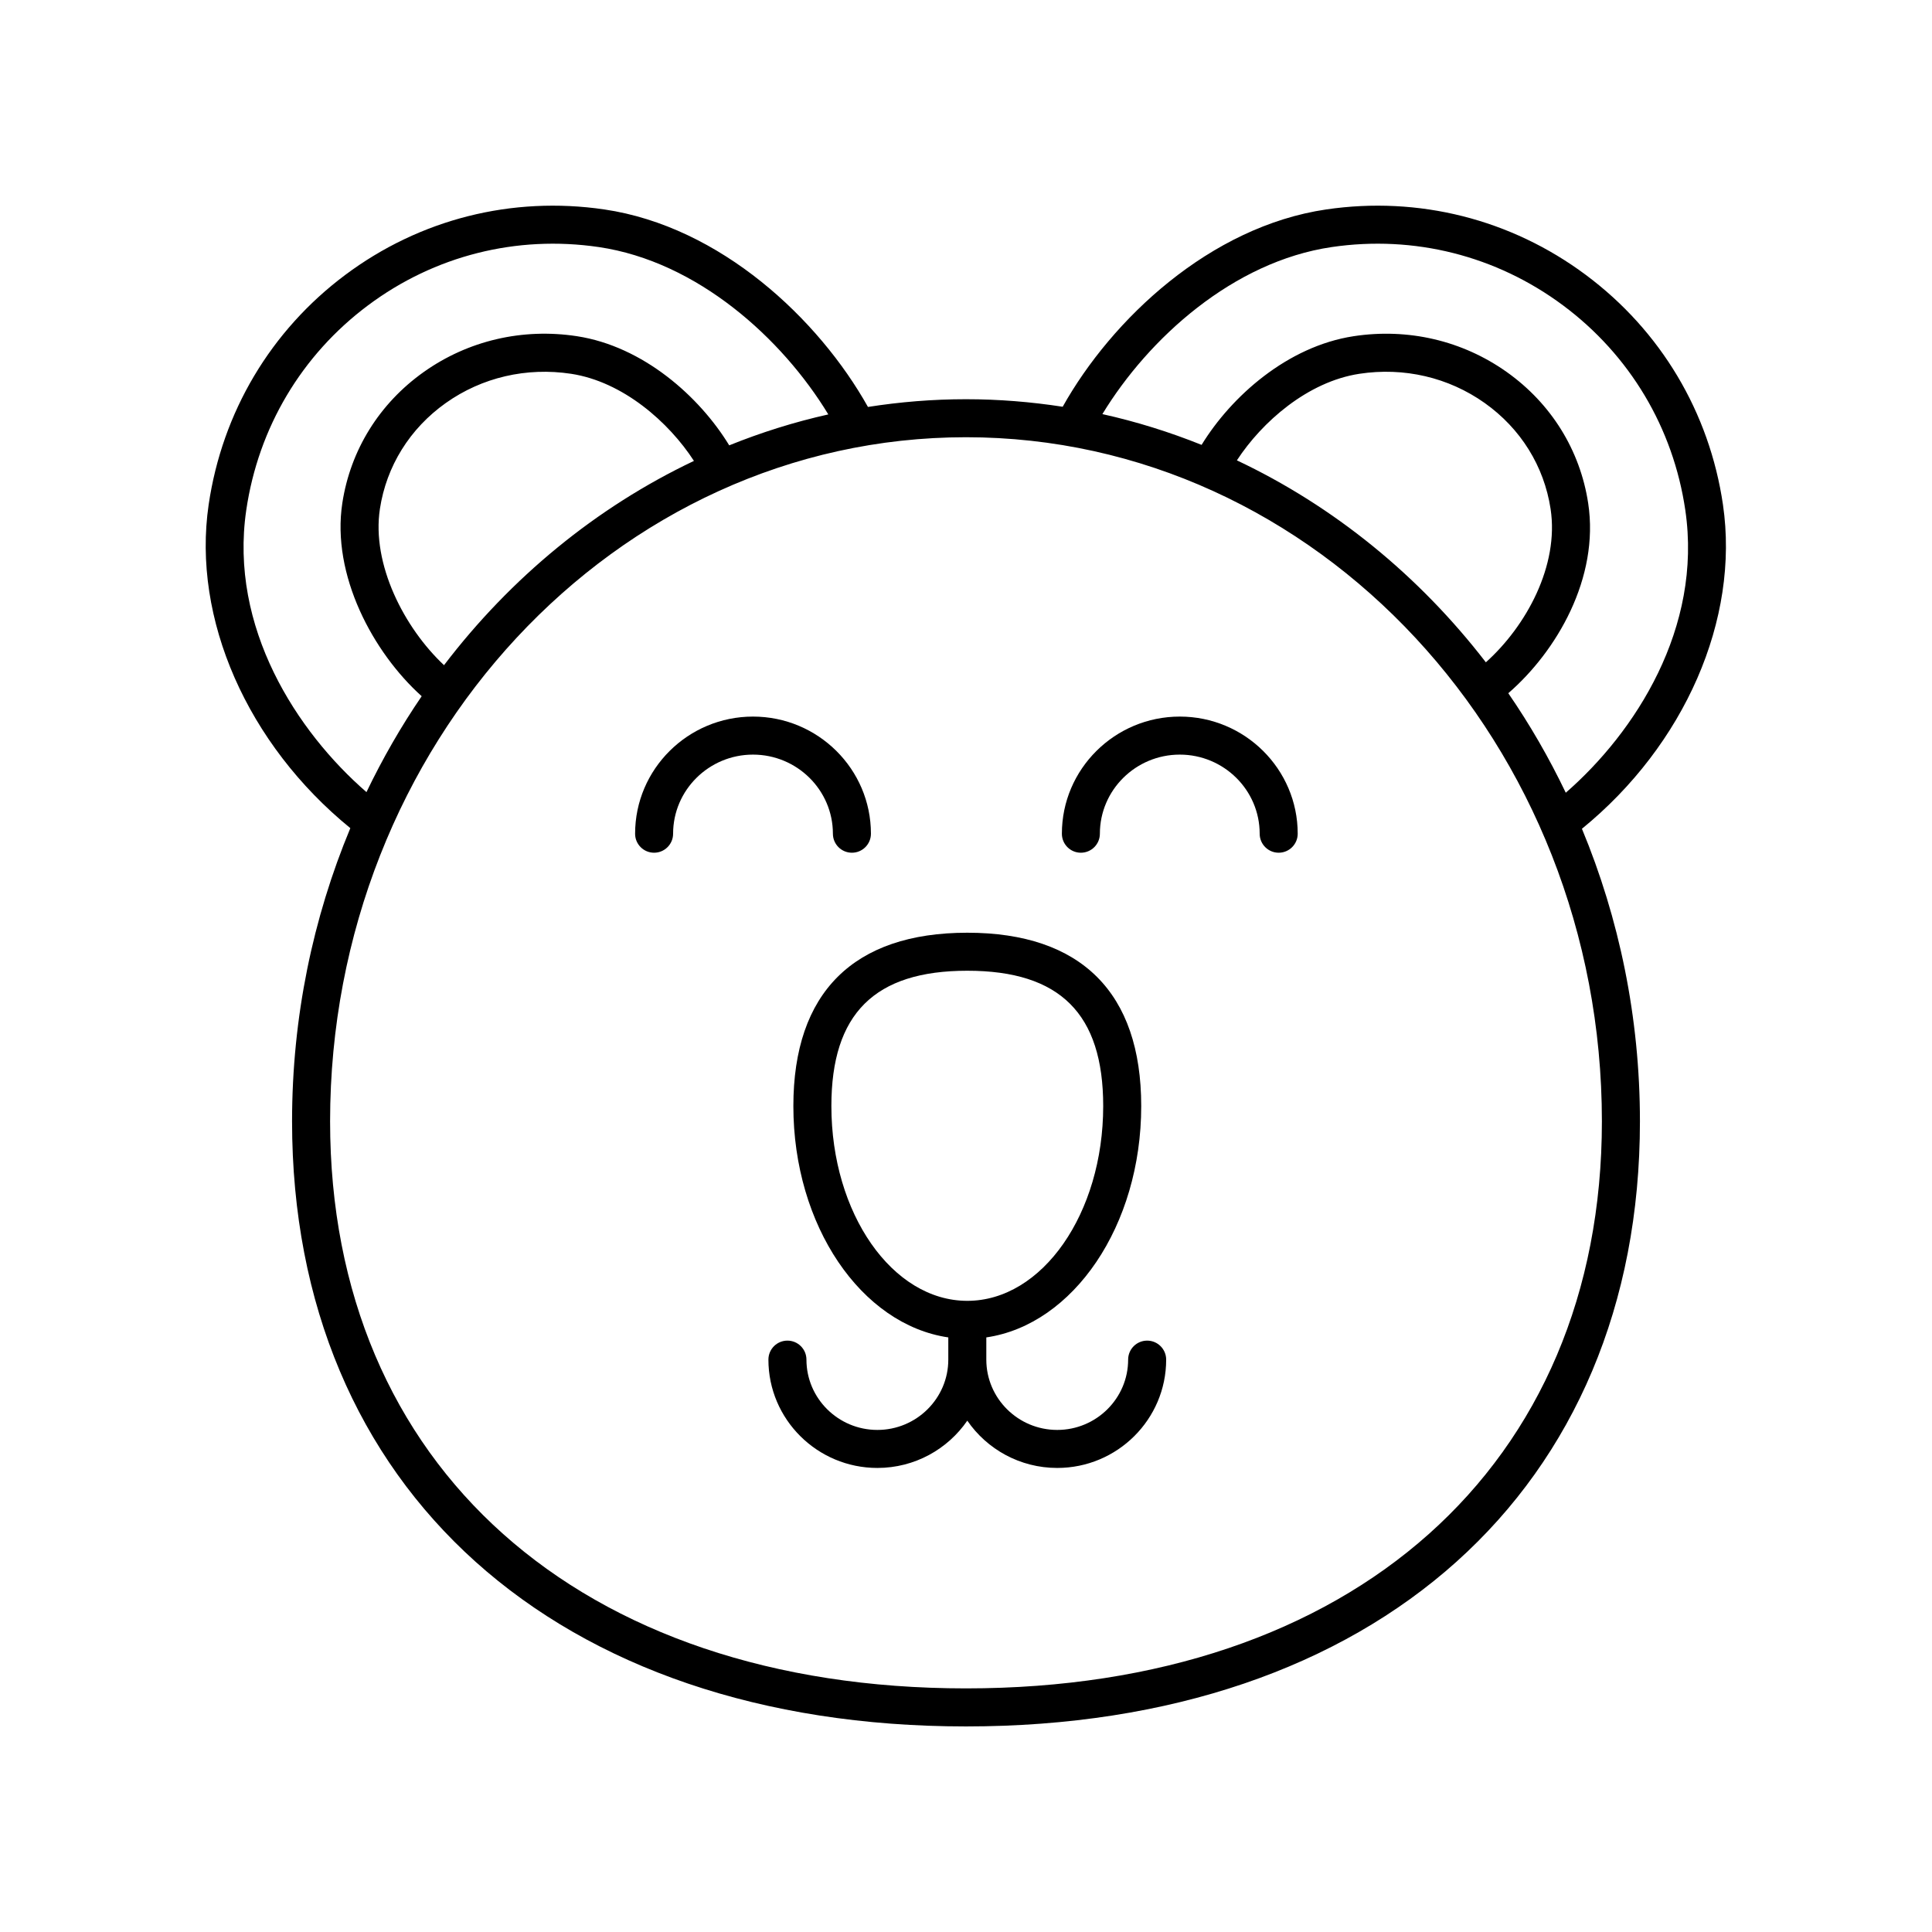
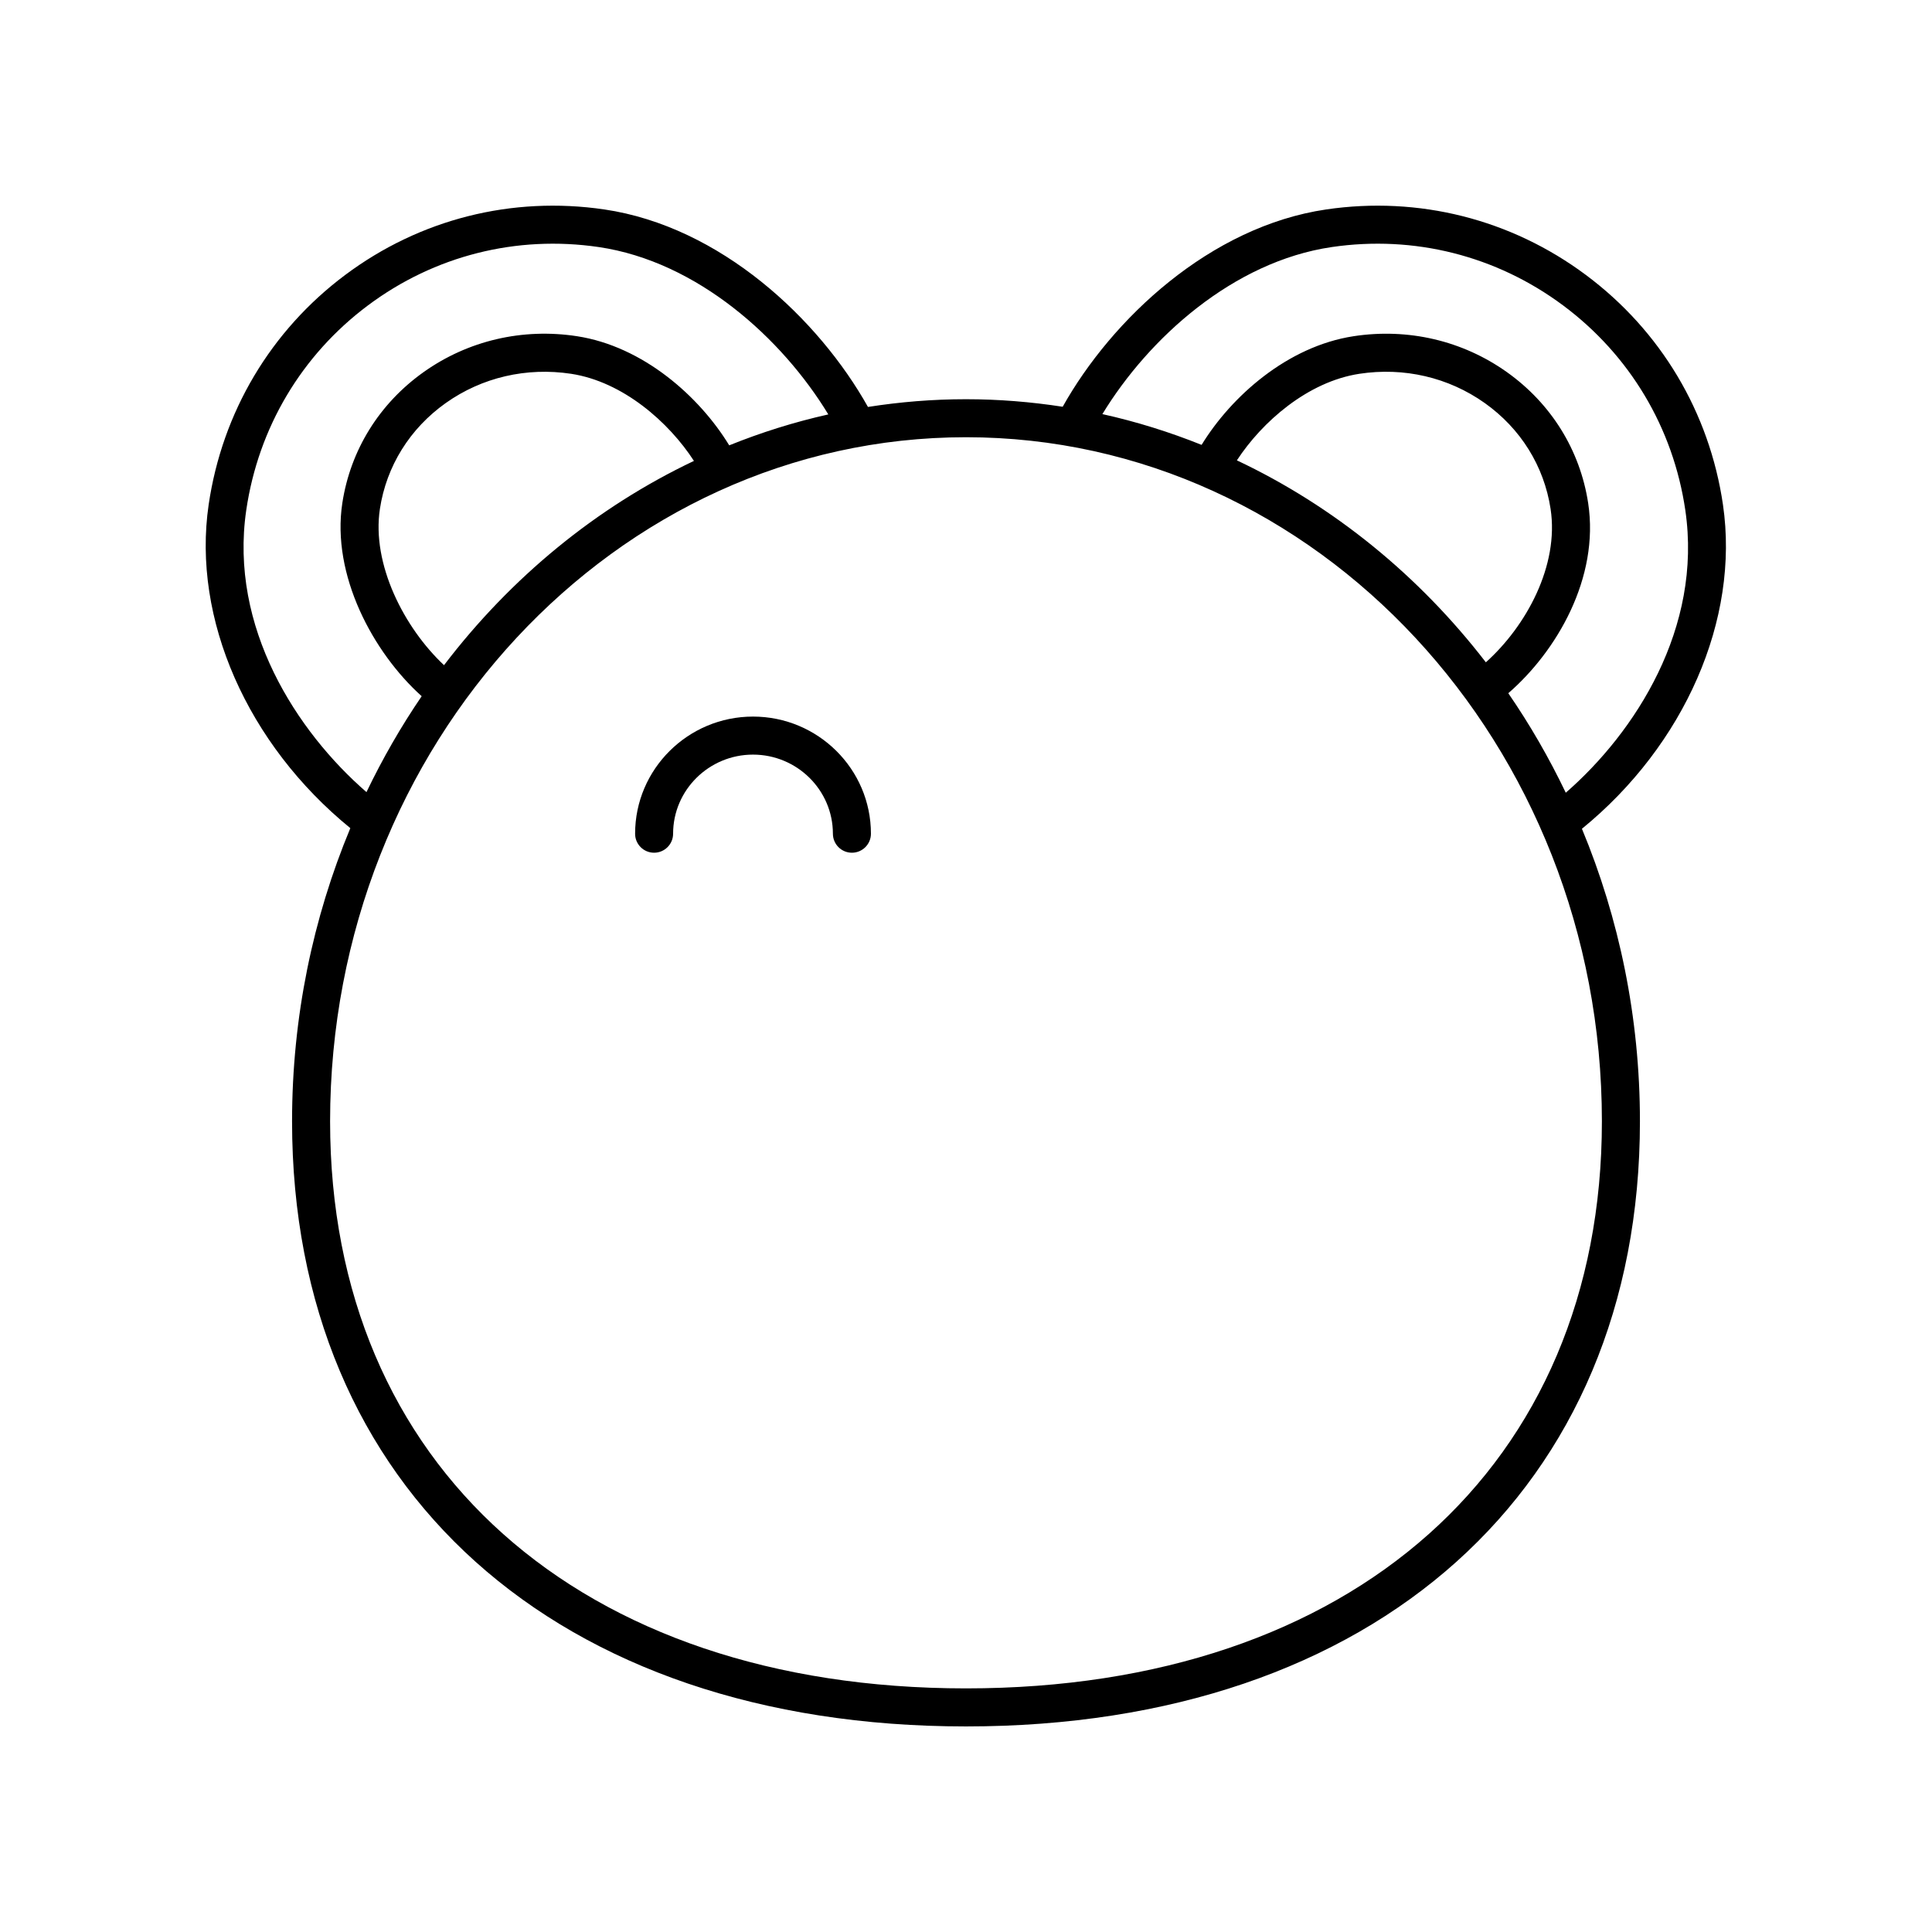
<svg xmlns="http://www.w3.org/2000/svg" fill="#000000" width="800px" height="800px" version="1.1" viewBox="144 144 512 512">
  <g>
-     <path d="m430.44 369.98c2.785 0 5.039-2.254 5.039-5.039 0-11.559 9.5-20.961 21.176-20.961 11.676 0 21.172 9.406 21.172 20.961 0 2.781 2.254 5.039 5.039 5.039 2.785 0 5.039-2.254 5.039-5.039 0-17.113-14.016-31.039-31.246-31.039-17.234 0-31.25 13.922-31.25 31.039-0.004 2.785 2.246 5.039 5.031 5.039z" />
    <path d="m317.34 369.98c2.785 0 5.039-2.254 5.039-5.039 0-11.559 9.496-20.961 21.172-20.961 11.676 0 21.176 9.406 21.176 20.961 0 2.781 2.254 5.039 5.039 5.039 2.785 0 5.039-2.254 5.039-5.039 0-17.113-14.016-31.039-31.25-31.039-17.23 0-31.246 13.922-31.246 31.039-0.008 2.785 2.246 5.039 5.031 5.039z" />
    <path d="m236.84 363.47c-9.895 23.762-15.441 50.039-15.441 77.691 0 97.414 70.105 160.36 178.6 160.36s178.6-62.945 178.6-160.36c0-27.59-5.519-53.809-15.371-77.527 27.203-22.18 41.828-55.48 37.375-85.887-3.59-24.496-16.5-46.125-36.355-60.902-19.855-14.785-44.293-20.926-68.766-17.344-30.809 4.523-56.836 29.059-69.859 52.293-8.375-1.293-16.922-1.996-25.621-1.996-8.828 0-17.5 0.715-25.984 2.047-13.012-23.25-39.055-47.816-69.887-52.344-24.496-3.586-48.852 2.574-68.629 17.348-19.758 14.766-32.613 36.391-36.207 60.898-4.434 30.25 10.262 63.484 37.551 85.723zm260.1-154c21.824-3.199 43.59 2.289 61.285 15.457 17.691 13.172 29.199 32.449 32.402 54.281 4.574 31.227-13.27 58.848-31.68 74.871-4.43-9.246-9.516-18.066-15.234-26.367 12.809-11.098 24.195-30.551 21.168-50.375-2.144-14.062-9.816-26.406-21.594-34.762-11.73-8.316-26.125-11.68-40.566-9.477-17.52 2.68-32.395 15.922-40.285 28.797-8.484-3.402-17.262-6.152-26.293-8.152 12.238-20.105 34.664-40.438 60.797-44.273zm40.828 110.05c-17.676-22.941-40.258-41.371-65.98-53.52 6.656-10.195 18.746-20.84 32.457-22.941 11.824-1.801 23.621 0.938 33.211 7.738 9.531 6.762 15.734 16.727 17.465 28.062 2.301 15.062-6.484 31.102-17.152 40.66zm30.75 121.64c0 91.293-66.148 150.28-168.52 150.28s-168.52-58.988-168.52-150.28c0-99.961 75.598-181.29 168.52-181.29 92.922 0 168.52 81.328 168.52 181.29zm-323.84-162.3c1.73-11.336 7.938-21.301 17.465-28.062 9.59-6.801 21.387-9.527 33.211-7.738 13.781 2.109 25.914 12.848 32.547 23.086-25.875 12.285-48.543 30.938-66.23 54.133-10.57-9.906-19.23-26.777-16.992-41.418zm-35.422 0.352c3.203-21.852 14.66-41.129 32.27-54.289 17.613-13.164 39.344-18.648 61.133-15.453 26.172 3.844 48.625 24.223 60.852 44.355-9.023 2.016-17.789 4.777-26.262 8.195-7.871-12.914-22.793-26.238-40.371-28.926-14.426-2.203-28.836 1.16-40.566 9.477-11.777 8.355-19.449 20.699-21.594 34.762-2.914 19.062 8.148 39.594 21.031 51.172-5.473 8.023-10.359 16.52-14.633 25.414-18.477-16.047-36.406-43.652-31.859-74.707z" />
-     <path d="m354.25 437.11c0 31.742 18.004 57.941 41.059 61.316v5.891c0 10.27-8.434 18.629-18.793 18.629-10.367 0-18.801-8.355-18.801-18.629 0-2.781-2.254-5.039-5.039-5.039-2.785 0-5.039 2.254-5.039 5.039 0 15.828 12.953 28.703 28.875 28.703 9.891 0 18.629-4.973 23.832-12.531 5.203 7.559 13.941 12.531 23.832 12.531 15.922 0 28.871-12.875 28.871-28.703 0-2.781-2.254-5.039-5.039-5.039-2.785 0-5.039 2.254-5.039 5.039 0 10.27-8.434 18.629-18.793 18.629-10.363 0-18.793-8.355-18.793-18.629v-5.891c23.051-3.371 41.051-29.574 41.051-61.316 0-30.051-15.938-45.93-46.09-45.93-30.156 0-46.094 15.879-46.094 45.93zm46.094-35.855c24.57 0 36.016 11.391 36.016 35.855 0 28.469-16.156 51.625-36.016 51.625-19.863 0-36.02-23.16-36.02-51.625 0-24.465 11.445-35.855 36.02-35.855z" />
  </g>
</svg>